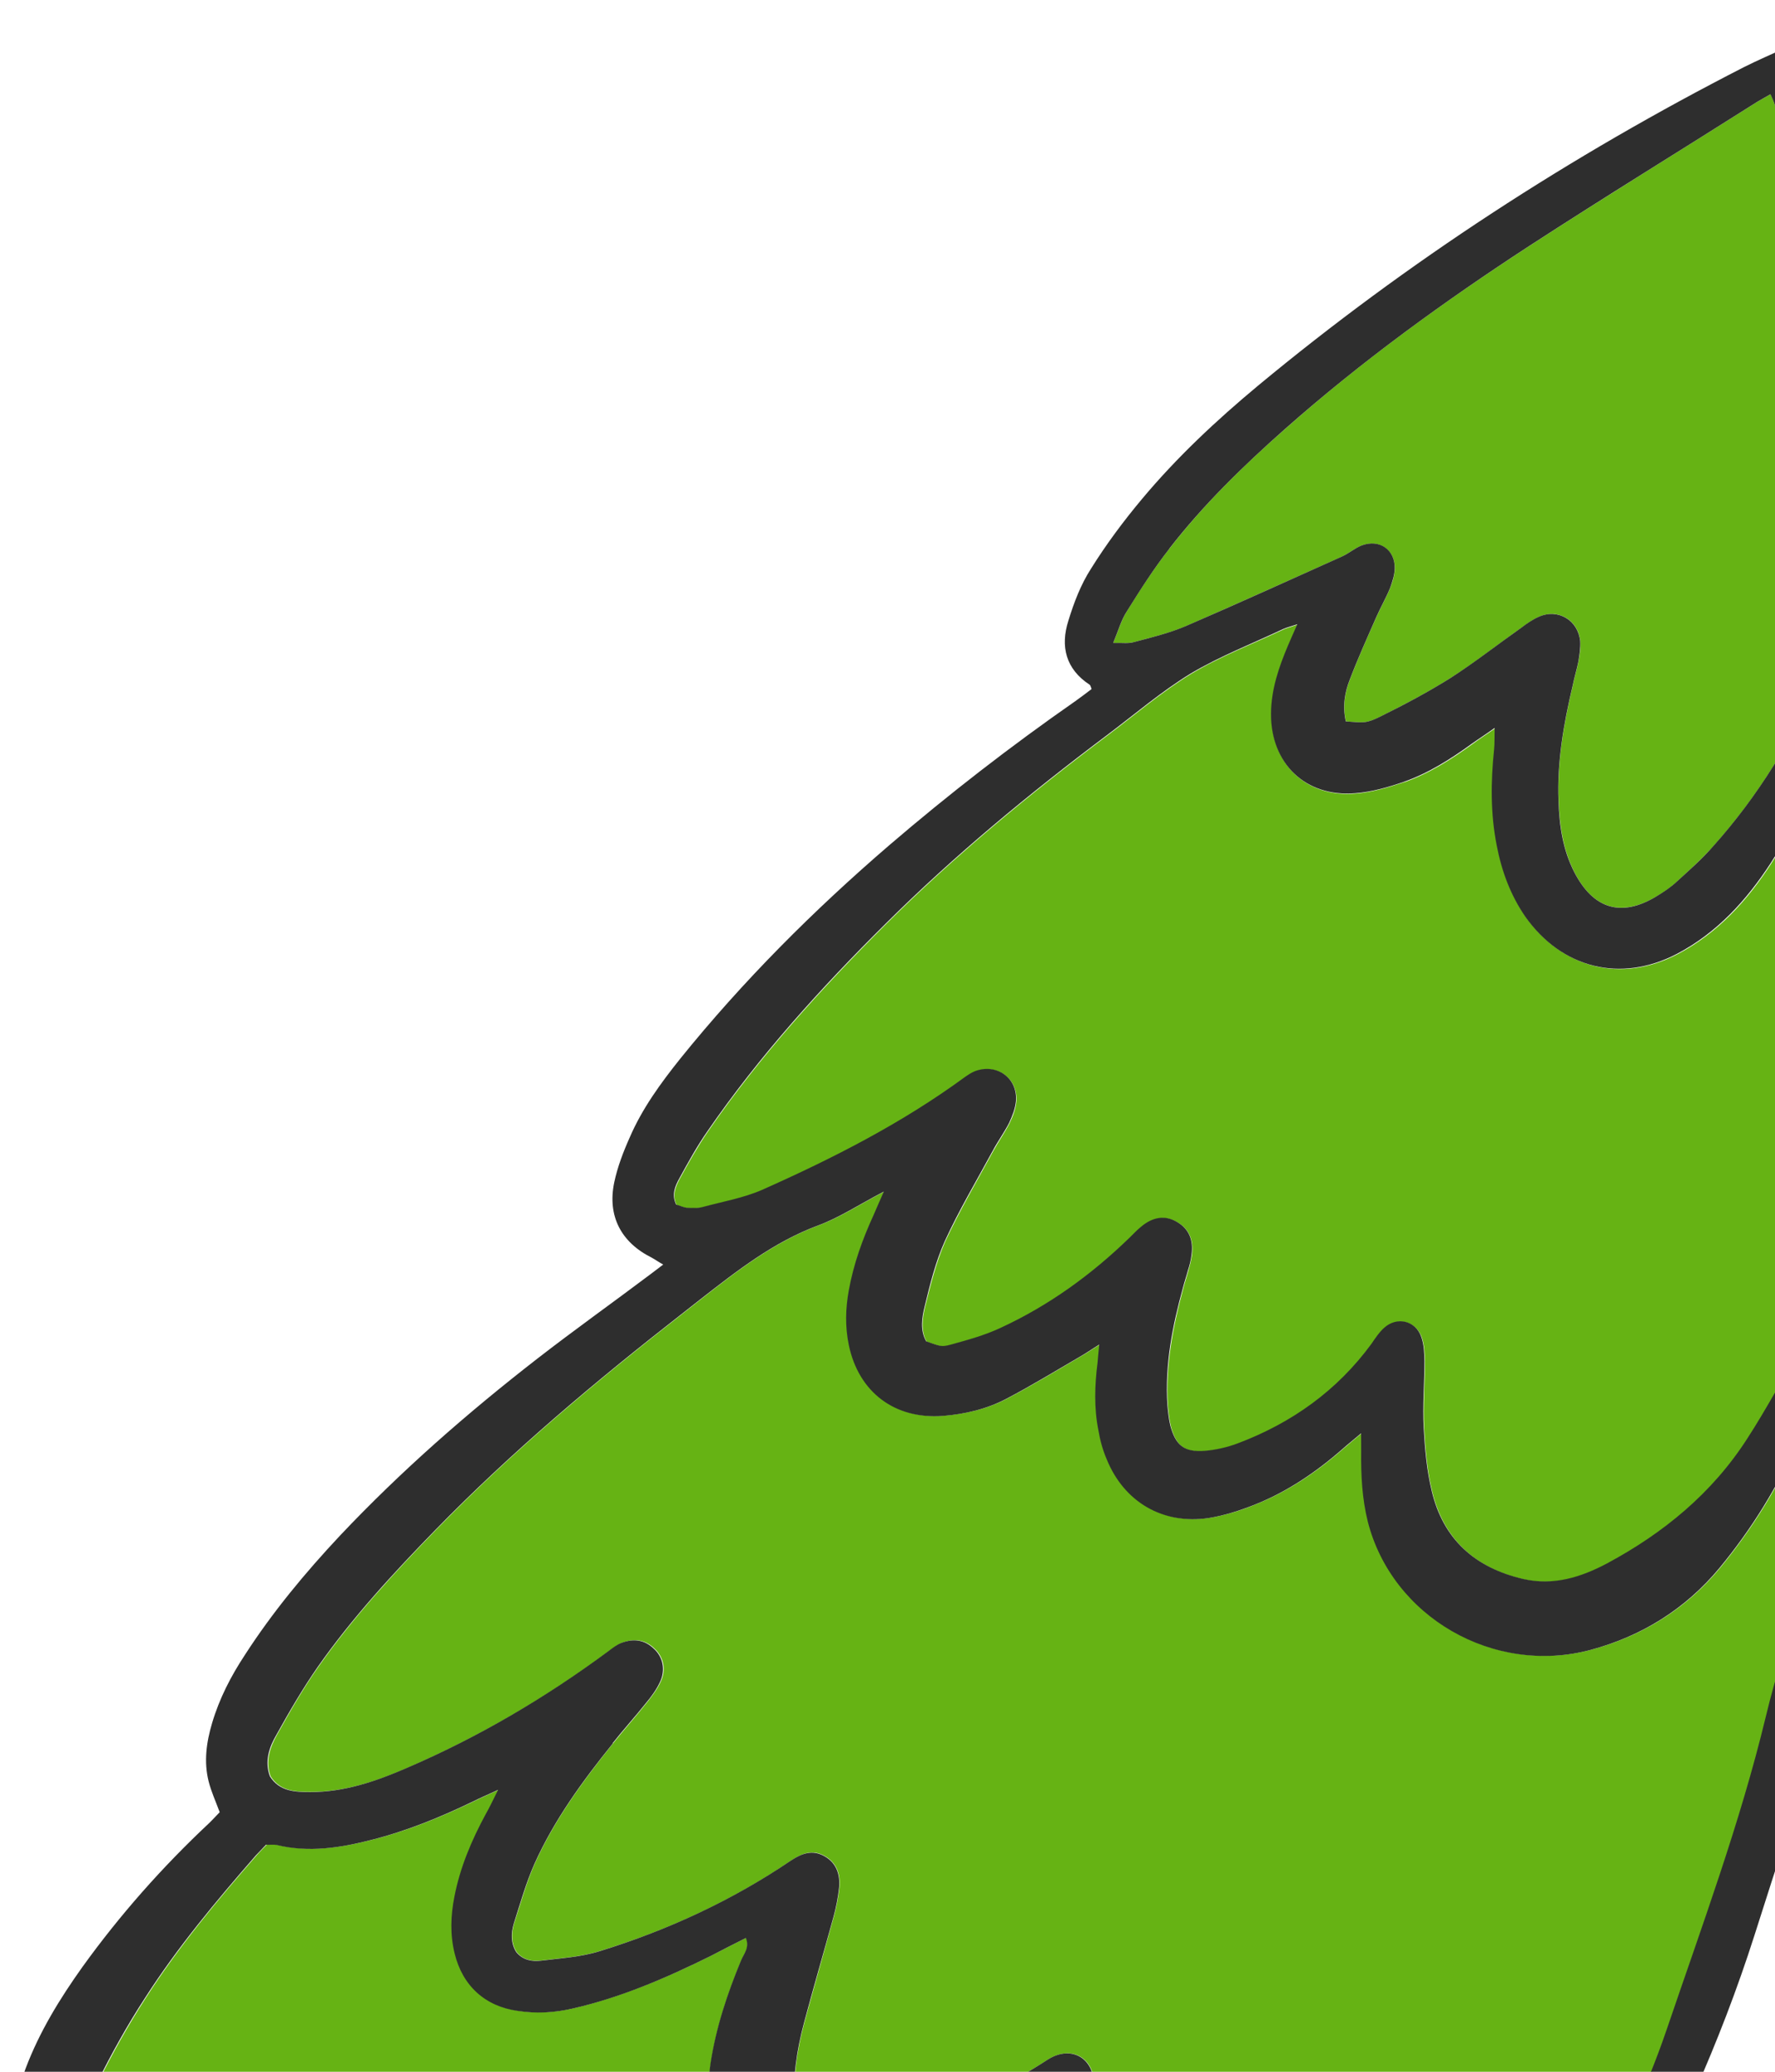
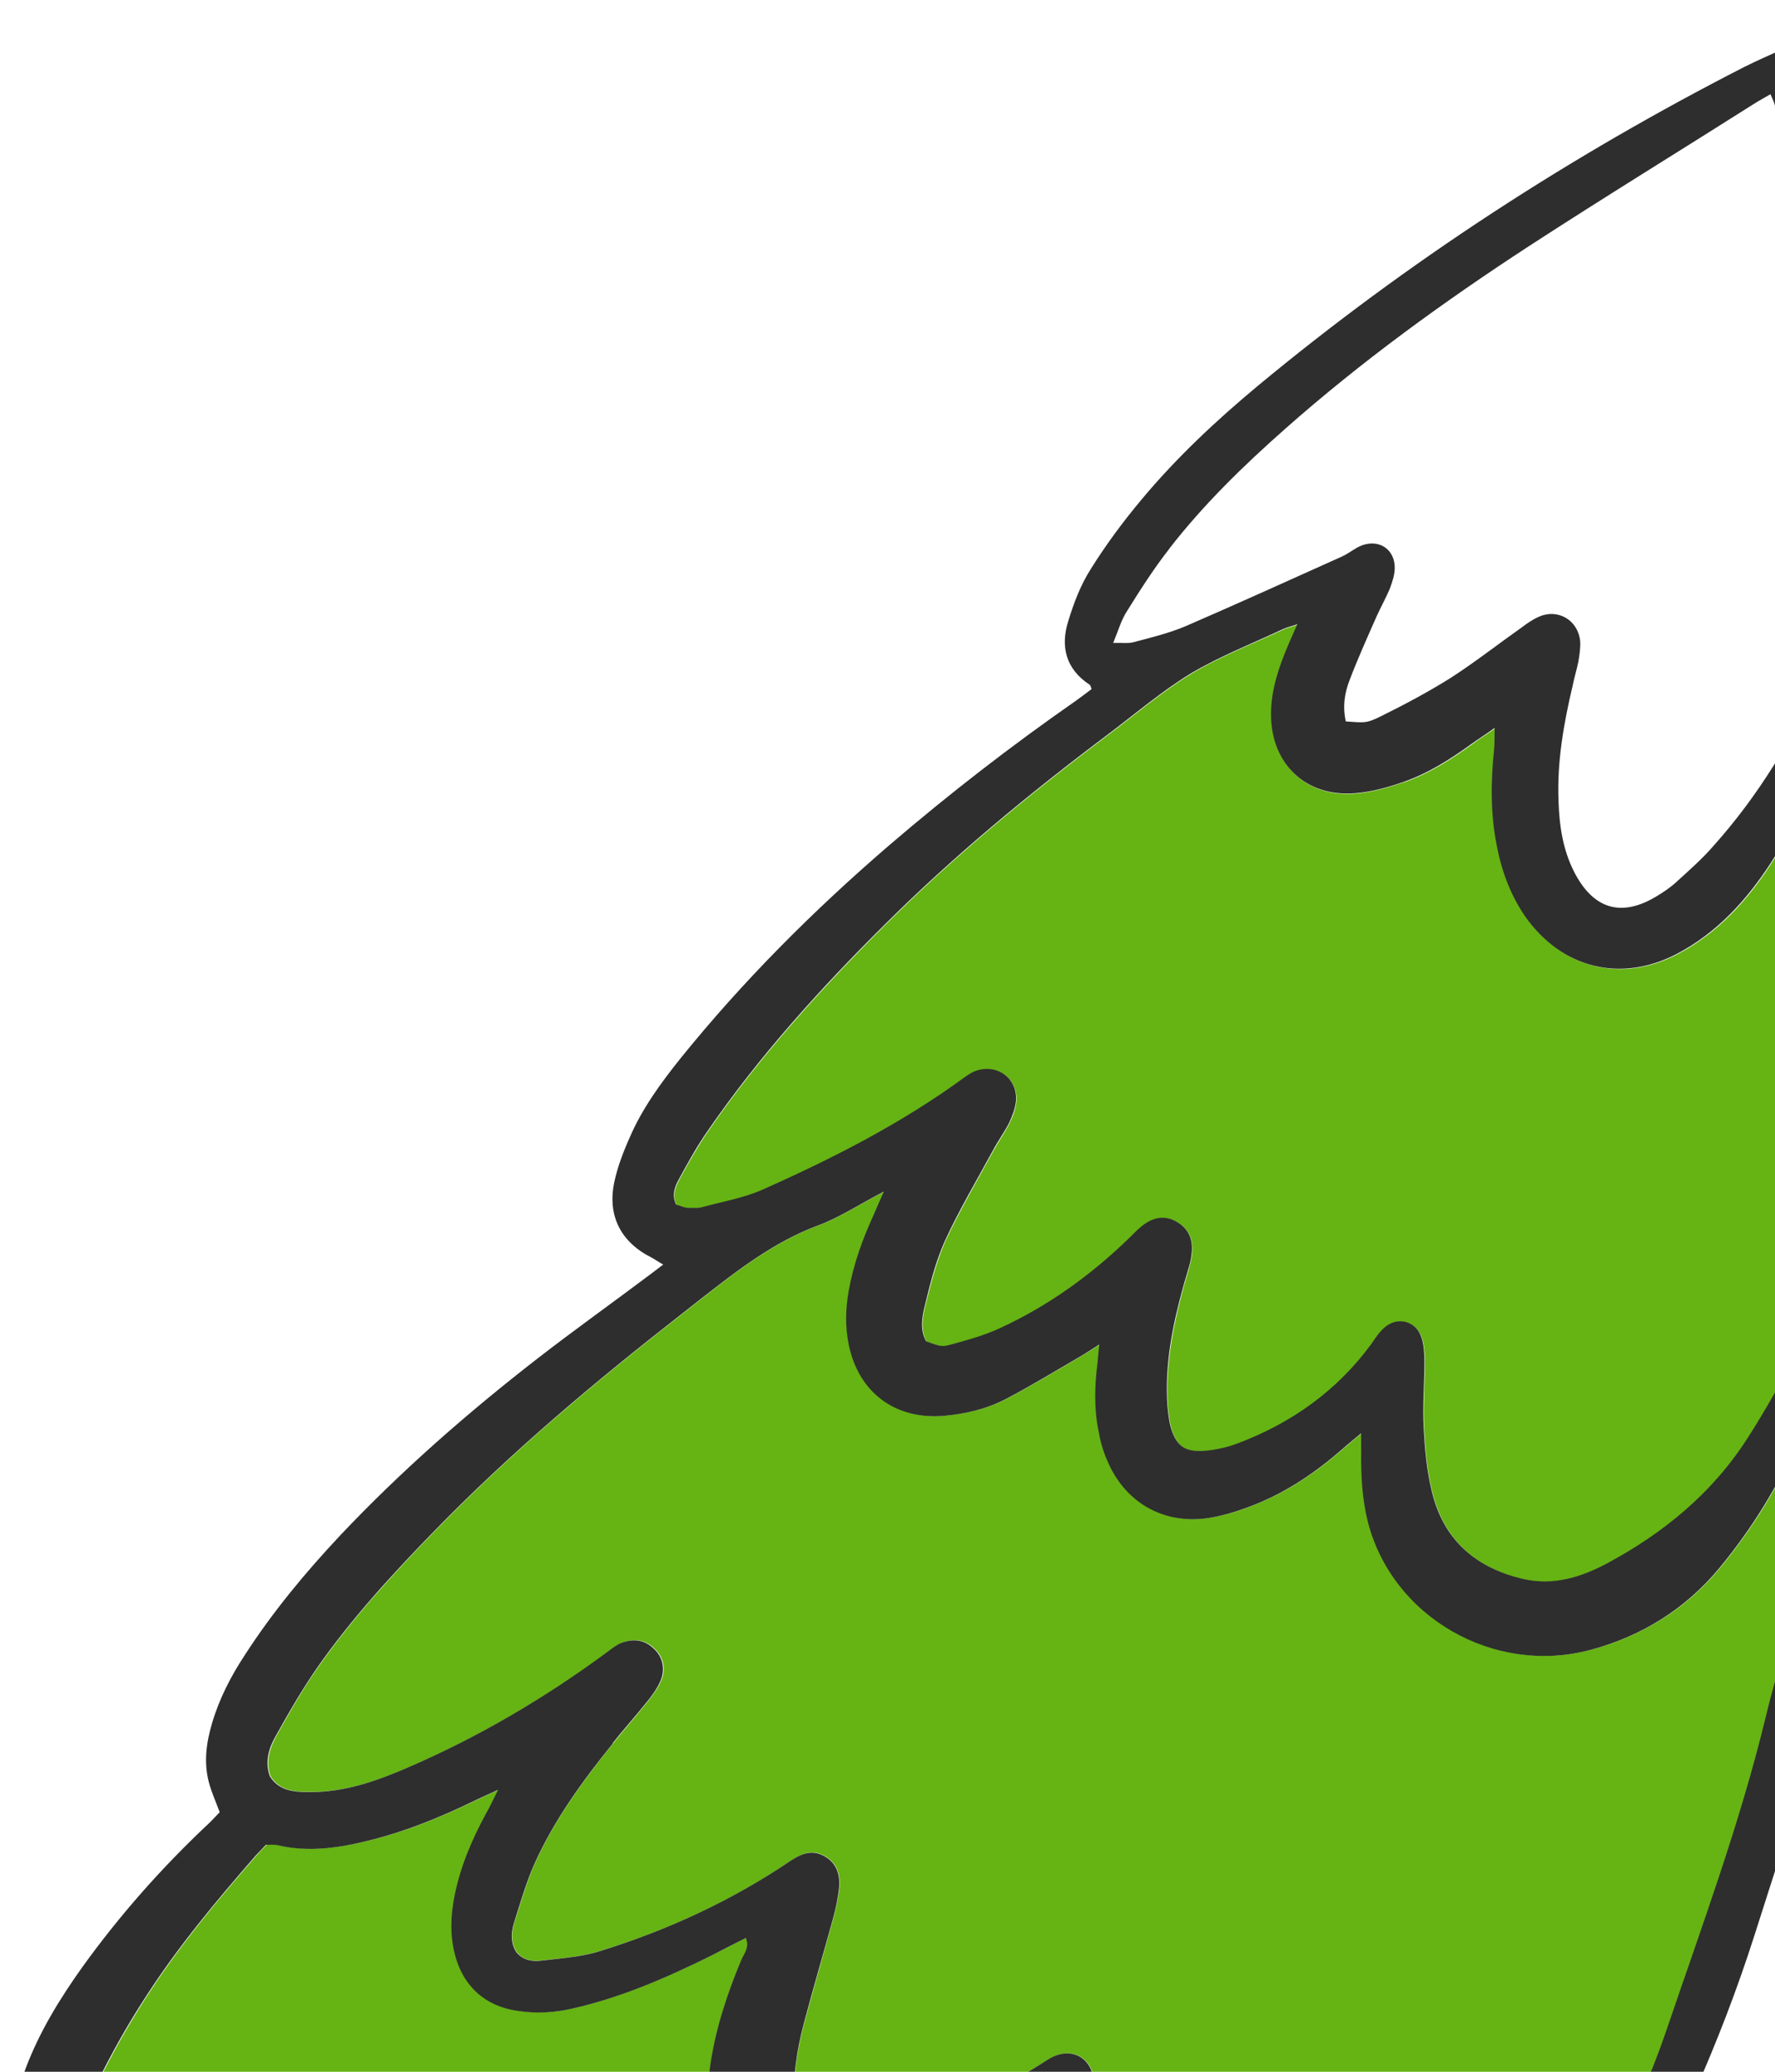
<svg xmlns="http://www.w3.org/2000/svg" width="48" height="56" viewBox="0 0 48 56" fill="none">
-   <path d="M30.106 17.374C30.248 17.036 30.324 16.757 30.478 16.516C30.834 15.938 31.203 15.37 31.622 14.832C32.542 13.645 33.62 12.591 34.748 11.599C36.815 9.766 39.051 8.15 41.359 6.647C43.399 5.322 45.47 4.052 47.524 2.75C47.627 2.688 47.739 2.631 47.88 2.547C47.932 2.673 47.989 2.776 48.005 2.887C48.415 5.569 48.843 8.248 49.229 10.939C49.422 12.277 49.555 13.633 49.707 14.98C49.782 15.678 49.853 16.368 49.917 16.951C49.646 17.466 49.419 17.885 49.228 18.31C48.486 19.971 47.548 21.518 46.329 22.877C46.03 23.211 45.69 23.517 45.355 23.823C45.194 23.976 45.006 24.105 44.805 24.224C43.844 24.801 43.084 24.575 42.573 23.57C42.269 22.967 42.175 22.318 42.149 21.653C42.106 20.6 42.288 19.566 42.53 18.538C42.572 18.322 42.642 18.102 42.685 17.886C42.722 17.698 42.749 17.514 42.735 17.333C42.68 16.76 42.134 16.437 41.611 16.674C41.443 16.748 41.288 16.86 41.143 16.967C40.499 17.422 39.887 17.905 39.226 18.327C38.617 18.709 37.981 19.045 37.336 19.366C36.948 19.559 36.889 19.535 36.396 19.5C36.304 19.082 36.369 18.719 36.502 18.376C36.719 17.804 36.973 17.238 37.222 16.677C37.339 16.412 37.484 16.162 37.592 15.896C37.661 15.727 37.716 15.54 37.72 15.36C37.723 14.861 37.301 14.569 36.831 14.742C36.64 14.816 36.484 14.951 36.293 15.043C34.888 15.673 33.483 16.308 32.07 16.924C31.622 17.116 31.134 17.229 30.651 17.36C30.512 17.394 30.346 17.366 30.106 17.379L30.106 17.374Z" fill="#66B314" />
  <path d="M37.985 21.141C38.646 20.908 39.242 20.53 39.815 20.115C39.989 19.985 40.181 19.865 40.434 19.687C40.429 19.927 40.438 20.102 40.42 20.273C40.33 21.138 40.322 22.006 40.491 22.859C40.621 23.55 40.864 24.202 41.269 24.794C42.26 26.184 43.842 26.583 45.362 25.794C46.447 25.225 47.248 24.349 47.905 23.332C48.606 22.241 49.216 21.098 49.739 19.91C49.812 19.746 49.894 19.587 50.064 19.443C50.07 19.554 50.082 19.66 50.088 19.771C50.096 20.413 50.103 21.055 50.11 21.687C50.161 24.342 50.192 27.002 50.266 29.657C50.346 32.424 50.176 35.175 49.713 37.906L49.014 37.787C49.059 37.47 48.983 37.163 48.787 36.881C48.409 37.043 48.204 37.329 48.025 37.629C47.775 38.061 47.529 38.484 47.261 38.898C46.31 40.375 44.996 41.45 43.467 42.271C42.761 42.646 42.021 42.877 41.209 42.691C39.91 42.392 39.043 41.623 38.729 40.309C38.594 39.761 38.544 39.173 38.512 38.6C38.481 38.004 38.532 37.405 38.533 36.815C38.529 36.588 38.521 36.353 38.448 36.148C38.292 35.706 37.788 35.587 37.448 35.897C37.311 36.018 37.205 36.182 37.1 36.332C36.169 37.596 34.947 38.471 33.489 39.022C33.205 39.13 32.89 39.201 32.594 39.226C32.039 39.268 31.799 39.082 31.66 38.538C31.618 38.357 31.599 38.167 31.581 37.992C31.515 36.905 31.721 35.853 32 34.822C32.041 34.657 32.096 34.506 32.136 34.35C32.176 34.212 32.212 34.07 32.234 33.923C32.28 33.55 32.182 33.225 31.827 33.031C31.517 32.853 31.184 32.9 30.863 33.174C30.75 33.264 30.655 33.372 30.552 33.471C29.521 34.47 28.365 35.3 27.072 35.901C26.647 36.103 26.187 36.221 25.732 36.353C25.462 36.425 25.458 36.401 25.06 36.267C24.896 35.972 24.942 35.632 25.018 35.32C25.167 34.724 25.316 34.118 25.56 33.561C25.95 32.721 26.422 31.92 26.862 31.11C27.002 30.855 27.169 30.619 27.3 30.363C27.392 30.176 27.466 29.975 27.485 29.782C27.537 29.151 26.966 28.74 26.374 28.965C26.281 29 26.192 29.062 26.103 29.125C24.401 30.371 22.536 31.327 20.614 32.175C20.11 32.398 19.554 32.49 19.02 32.634C18.885 32.668 18.728 32.659 18.59 32.656C18.488 32.644 18.397 32.596 18.296 32.57C18.169 32.3 18.272 32.071 18.383 31.862C18.62 31.429 18.866 30.992 19.139 30.593C20.546 28.55 22.211 26.717 23.961 24.978C25.825 23.127 27.841 21.464 29.934 19.891C30.691 19.323 31.417 18.699 32.218 18.211C33.01 17.737 33.886 17.403 34.722 17.008C34.81 16.973 34.903 16.948 35.094 16.883C34.986 17.13 34.913 17.294 34.844 17.454C34.595 18.044 34.386 18.648 34.384 19.303C34.374 20.655 35.321 21.569 36.667 21.45C37.111 21.415 37.552 21.282 37.98 21.14L37.985 21.141Z" fill="#66B314" />
  <path d="M14.015 54.352C14.512 54.429 15.007 54.399 15.494 54.287C16.808 53.982 18.03 53.458 19.23 52.864C19.539 52.706 19.848 52.543 20.179 52.38C20.284 52.641 20.123 52.808 20.049 52.986C19.676 53.882 19.372 54.797 19.224 55.763C19.119 56.462 19.144 57.159 19.363 57.834C19.77 59.095 20.624 59.827 21.94 60.016C22.625 60.111 23.297 60.026 23.952 59.83C25.114 59.484 26.14 58.882 27.126 58.191C27.357 58.025 27.578 57.86 27.873 57.646C27.933 58.03 27.848 58.324 27.817 58.623C27.662 59.884 27.747 61.127 28.244 62.321C28.902 63.893 30.065 64.84 31.753 65.084C32.323 65.163 32.913 65.177 33.478 65.113C34.418 65.011 35.349 64.845 36.268 64.641C36.663 64.558 37.05 64.37 37.388 64.152C37.815 63.871 38.015 63.447 37.856 62.931C37.49 62.631 37.105 62.723 36.728 62.815C35.902 63.021 35.072 63.167 34.223 63.169C33.526 63.166 32.825 63.144 32.135 63.063C31.057 62.949 30.325 62.34 29.896 61.351C29.63 60.735 29.489 60.09 29.482 59.434C29.488 58.608 29.532 57.788 29.556 56.962C29.561 56.782 29.579 56.594 29.593 56.41C29.621 55.644 28.998 55.264 28.356 55.659C28.103 55.824 27.831 55.988 27.564 56.138C26.834 56.563 26.121 57.007 25.369 57.391C24.869 57.637 24.334 57.804 23.809 57.962C23.39 58.09 22.956 58.111 22.519 58.041C21.857 57.932 21.547 57.597 21.494 56.931C21.444 56.163 21.554 55.409 21.753 54.671C22.011 53.717 22.284 52.769 22.547 51.815C22.618 51.558 22.671 51.287 22.701 51.02C22.732 50.679 22.638 50.363 22.315 50.175C21.983 49.978 21.694 50.091 21.398 50.287C19.802 51.374 18.066 52.171 16.229 52.735C15.727 52.894 15.177 52.927 14.653 52.992C14.413 53.023 14.155 52.989 13.971 52.763C13.82 52.524 13.827 52.252 13.902 51.995C14.082 51.446 14.234 50.886 14.464 50.37C15.001 49.179 15.77 48.132 16.584 47.118C16.884 46.742 17.202 46.39 17.492 46.023C17.635 45.847 17.773 45.661 17.866 45.46C18.022 45.136 17.947 44.783 17.694 44.556C17.442 44.314 17.147 44.284 16.83 44.401C16.704 44.453 16.587 44.542 16.465 44.632C14.772 45.887 12.965 46.941 11.029 47.78C10.194 48.143 9.333 48.435 8.414 48.436C7.999 48.435 7.579 48.425 7.317 48.012C7.17 47.612 7.299 47.232 7.492 46.89C7.845 46.257 8.201 45.634 8.617 45.044C9.555 43.71 10.655 42.518 11.791 41.351C13.865 39.223 16.141 37.318 18.48 35.492C18.64 35.362 18.804 35.241 18.964 35.111C19.953 34.337 20.941 33.567 22.138 33.121C22.715 32.909 23.236 32.562 23.919 32.205C23.787 32.497 23.718 32.671 23.645 32.831C23.338 33.488 23.096 34.16 22.972 34.877C22.881 35.369 22.869 35.858 22.973 36.354C23.237 37.625 24.22 38.37 25.524 38.268C26.125 38.218 26.71 38.08 27.239 37.802C27.912 37.449 28.563 37.054 29.219 36.669C29.378 36.581 29.528 36.474 29.744 36.34C29.725 36.552 29.712 36.69 29.7 36.824C29.62 37.44 29.6 38.063 29.724 38.666C29.773 38.935 29.845 39.191 29.945 39.438C30.415 40.598 31.471 41.215 32.707 41.029C33.129 40.96 33.548 40.832 33.949 40.667C34.834 40.315 35.618 39.78 36.33 39.156C36.467 39.035 36.608 38.923 36.825 38.739C36.829 38.965 36.83 39.099 36.827 39.233C36.82 39.874 36.851 40.507 37.007 41.125C37.663 43.703 40.412 45.293 43.037 44.591C44.422 44.219 45.603 43.482 46.521 42.373C47.392 41.315 48.107 40.165 48.646 38.913C48.788 38.589 48.897 38.255 48.984 37.92C48.999 37.865 49.01 37.819 49.02 37.773L49.719 37.892C49.707 37.993 49.691 38.085 49.675 38.186C49.4 39.767 49.2 41.359 48.769 42.913C48.445 44.087 48.048 45.24 47.769 46.42C47.076 49.283 46.048 52.045 45.103 54.828C44.506 56.586 43.69 58.255 42.769 59.862C41.481 62.111 40.212 64.378 38.933 66.631C38.649 67.132 38.355 67.623 38.039 68.109C37.819 68.432 37.571 68.739 37.315 69.028C36.755 69.656 36.04 69.99 35.199 70.038C31.958 70.249 28.737 70.221 25.569 69.382C23.661 68.864 21.759 68.338 19.851 67.82C17.013 67.053 14.155 66.337 11.271 65.759C10.904 65.681 10.541 65.602 10.193 65.474C9.791 65.33 9.379 65.172 9.001 64.969C7.867 64.346 7.244 63.389 7.184 62.082C7.168 61.813 7.174 61.55 7.167 61.283C7.16 61.015 7.148 60.742 7.117 60.478C7.011 59.733 6.651 59.341 5.907 59.207C5.503 59.133 5.088 59.099 4.683 59.066C4.332 59.044 3.982 59.049 3.631 59.017C3.406 58.998 3.18 58.969 2.96 58.909C2.323 58.727 2.091 58.426 2.199 57.773C2.28 57.276 2.418 56.763 2.641 56.307C3.034 55.513 3.469 54.735 3.949 53.994C4.827 52.627 5.873 51.369 6.941 50.149C7.036 50.041 7.136 49.942 7.216 49.861C7.35 49.864 7.429 49.852 7.507 49.868C8.379 50.078 9.231 49.942 10.072 49.727C11.038 49.483 11.947 49.109 12.839 48.678C13.012 48.59 13.194 48.516 13.493 48.376C13.347 48.677 13.264 48.855 13.163 49.023C12.776 49.734 12.463 50.474 12.309 51.269C12.209 51.783 12.192 52.29 12.318 52.801C12.532 53.674 13.142 54.229 14.029 54.352L14.015 54.352Z" fill="#66B314" />
  <path d="M31.619 14.836C31.2 15.371 30.835 15.943 30.475 16.521C30.321 16.757 30.245 17.037 30.103 17.379C30.343 17.371 30.509 17.398 30.648 17.36C31.127 17.233 31.614 17.116 32.066 16.924C33.48 16.313 34.885 15.673 36.29 15.043C36.481 14.956 36.637 14.816 36.828 14.742C37.303 14.565 37.725 14.857 37.717 15.36C37.713 15.54 37.653 15.727 37.589 15.897C37.481 16.162 37.336 16.412 37.219 16.677C36.97 17.243 36.716 17.804 36.499 18.376C36.366 18.714 36.301 19.082 36.393 19.5C36.886 19.535 36.945 19.559 37.333 19.366C37.982 19.045 38.614 18.709 39.223 18.328C39.88 17.905 40.496 17.422 41.14 16.967C41.281 16.86 41.44 16.748 41.608 16.674C42.131 16.437 42.677 16.765 42.732 17.334C42.742 17.514 42.714 17.702 42.682 17.886C42.639 18.102 42.569 18.322 42.527 18.538C42.285 19.561 42.103 20.595 42.146 21.653C42.167 22.318 42.262 22.967 42.57 23.57C43.085 24.575 43.846 24.806 44.802 24.224C44.998 24.105 45.191 23.976 45.352 23.823C45.687 23.517 46.031 23.216 46.325 22.877C47.545 21.518 48.483 19.972 49.225 18.31C49.416 17.885 49.643 17.471 49.914 16.951C49.85 16.363 49.779 15.674 49.704 14.98C49.548 13.633 49.419 12.277 49.226 10.939C48.84 8.252 48.412 5.569 48.002 2.887C47.991 2.776 47.929 2.673 47.877 2.547C47.736 2.631 47.624 2.688 47.521 2.751C45.467 4.053 43.396 5.322 41.356 6.647C39.048 8.151 36.811 9.771 34.745 11.599C33.617 12.596 32.539 13.645 31.619 14.832L31.619 14.836ZM21.158 70.086C17.988 69.117 14.772 68.314 11.57 67.506C10.951 67.352 10.337 67.171 9.732 66.976C9.018 66.746 8.362 66.398 7.783 65.922C6.611 64.966 6.008 63.733 6.037 62.21C6.047 61.795 6.103 61.39 6.136 60.98C6.156 60.741 6.217 60.488 6.015 60.253C5.525 60.107 5.015 60.196 4.507 60.225C3.911 60.256 3.309 60.311 2.72 60.269C1.213 60.163 0.302 59.106 0.335 57.584C0.349 57.007 0.487 56.448 0.694 55.908C1.069 54.916 1.617 54.025 2.229 53.167C3.242 51.761 4.386 50.469 5.652 49.282C5.756 49.183 5.851 49.074 5.941 48.984C5.833 48.691 5.714 48.434 5.643 48.156C5.508 47.621 5.581 47.092 5.737 46.57C5.933 45.91 6.243 45.309 6.617 44.741C7.371 43.573 8.25 42.515 9.194 41.508C10.838 39.767 12.635 38.196 14.526 36.728C15.529 35.95 16.571 35.209 17.587 34.445C17.691 34.369 17.785 34.293 17.935 34.181C17.803 34.109 17.712 34.042 17.621 33.993C16.796 33.581 16.421 32.87 16.61 31.961C16.698 31.543 16.856 31.132 17.032 30.739C17.369 29.958 17.871 29.273 18.395 28.617C20.094 26.512 22.001 24.607 24.052 22.843C25.664 21.461 27.334 20.168 29.081 18.951C29.232 18.844 29.378 18.732 29.519 18.625C29.497 18.569 29.489 18.523 29.466 18.508C28.821 18.086 28.67 17.473 28.89 16.782C29.04 16.291 29.228 15.798 29.501 15.375C29.915 14.711 30.382 14.086 30.881 13.489C31.823 12.363 32.895 11.36 34.017 10.427C38.073 7.065 42.472 4.214 47.161 1.814C47.548 1.62 47.945 1.45 48.337 1.271C48.636 1.139 48.927 1.105 49.215 1.246C49.301 1.465 49.398 1.666 49.472 1.871C49.575 2.164 49.693 2.453 49.745 2.754C49.995 4.048 50.236 5.342 50.453 6.64C50.751 8.405 51.1 10.168 51.315 11.941C51.748 15.561 52.075 19.183 51.897 22.843C51.779 25.393 51.837 27.951 51.779 30.502C51.758 31.734 51.681 32.969 51.609 34.199C51.496 36.015 51.203 37.799 50.9 39.587C50.707 40.685 50.565 41.789 50.312 42.868C50.014 44.125 49.651 45.376 49.27 46.613C48.678 48.519 48.046 50.409 47.445 52.31C46.515 55.223 45.252 57.989 43.774 60.662C42.653 62.697 41.596 64.772 40.508 66.822C40.227 67.355 39.942 67.879 39.656 68.403C39.55 68.594 39.421 68.789 39.301 68.98C38.258 70.671 36.776 71.637 34.764 71.781C33.386 71.872 32.018 71.981 30.638 71.971C28.898 71.96 27.193 71.669 25.509 71.259C24.05 70.909 22.596 70.532 21.157 70.1L21.158 70.086ZM16.575 47.122C15.761 48.131 14.992 49.183 14.455 50.375C14.225 50.891 14.068 51.45 13.893 51.999C13.818 52.256 13.811 52.528 13.962 52.767C14.146 52.989 14.399 53.027 14.644 52.996C15.168 52.931 15.718 52.898 16.22 52.74C18.052 52.175 19.794 51.373 21.389 50.291C21.685 50.095 21.974 49.987 22.306 50.18C22.629 50.367 22.723 50.684 22.691 51.025C22.662 51.291 22.609 51.562 22.538 51.819C22.275 52.773 21.997 53.721 21.743 54.675C21.545 55.413 21.434 56.168 21.485 56.935C21.538 57.601 21.853 57.936 22.51 58.045C22.947 58.12 23.386 58.099 23.8 57.966C24.325 57.808 24.86 57.641 25.36 57.395C26.112 57.016 26.825 56.572 27.555 56.142C27.827 55.992 28.094 55.828 28.347 55.663C28.989 55.264 29.612 55.648 29.584 56.414C29.57 56.603 29.552 56.787 29.547 56.967C29.518 57.792 29.475 58.613 29.473 59.439C29.48 60.094 29.621 60.739 29.887 61.355C30.316 62.344 31.053 62.953 32.126 63.067C32.821 63.149 33.522 63.17 34.214 63.174C35.063 63.171 35.897 63.026 36.719 62.82C37.096 62.727 37.481 62.635 37.847 62.935C38.005 63.456 37.81 63.88 37.379 64.156C37.037 64.374 36.649 64.558 36.259 64.645C35.34 64.849 34.409 65.015 33.469 65.117C32.904 65.181 32.314 65.167 31.744 65.088C30.056 64.844 28.893 63.892 28.234 62.325C27.742 61.132 27.653 59.888 27.808 58.627C27.838 58.332 27.924 58.035 27.864 57.65C27.569 57.86 27.347 58.03 27.117 58.195C26.131 58.891 25.11 59.489 23.943 59.834C23.292 60.03 22.616 60.115 21.931 60.02C20.615 59.831 19.761 59.099 19.353 57.838C19.135 57.159 19.115 56.466 19.215 55.767C19.363 54.801 19.667 53.89 20.04 52.99C20.114 52.812 20.275 52.645 20.17 52.384C19.839 52.547 19.53 52.71 19.221 52.869C18.021 53.462 16.799 53.991 15.485 54.291C14.998 54.404 14.503 54.433 14.006 54.356C13.119 54.233 12.509 53.678 12.295 52.805C12.169 52.294 12.186 51.787 12.287 51.272C12.44 50.478 12.754 49.738 13.14 49.027C13.237 48.859 13.319 48.681 13.47 48.38C13.171 48.52 12.989 48.594 12.816 48.682C11.924 49.113 11.015 49.487 10.049 49.731C9.208 49.946 8.356 50.082 7.484 49.871C7.406 49.856 7.327 49.868 7.193 49.864C7.113 49.95 7.018 50.049 6.918 50.153C5.85 51.378 4.804 52.63 3.926 53.998C3.446 54.734 3.012 55.513 2.618 56.311C2.395 56.767 2.257 57.28 2.176 57.777C2.068 58.43 2.3 58.731 2.937 58.913C3.153 58.973 3.378 59.002 3.609 59.021C3.959 59.053 4.309 59.048 4.66 59.07C5.065 59.103 5.48 59.136 5.884 59.211C6.628 59.345 6.988 59.736 7.094 60.482C7.125 60.751 7.137 61.023 7.144 61.286C7.151 61.554 7.145 61.817 7.161 62.085C7.221 63.393 7.849 64.35 8.978 64.973C9.356 65.176 9.768 65.334 10.17 65.478C10.518 65.602 10.885 65.684 11.248 65.763C14.132 66.341 16.986 67.057 19.828 67.824C21.736 68.341 23.638 68.868 25.546 69.386C28.71 70.23 31.935 70.253 35.176 70.042C36.022 69.993 36.732 69.66 37.292 69.032C37.548 68.743 37.8 68.436 38.016 68.113C38.332 67.627 38.626 67.136 38.91 66.635C40.194 64.377 41.458 62.114 42.746 59.866C43.667 58.255 44.483 56.59 45.08 54.832C46.025 52.054 47.053 49.287 47.746 46.423C48.025 45.244 48.422 44.091 48.746 42.917C49.177 41.368 49.377 39.771 49.652 38.19C49.668 38.089 49.689 37.997 49.696 37.896C50.16 35.165 50.329 32.414 50.249 29.648C50.175 26.992 50.144 24.332 50.093 21.677C50.086 21.045 50.079 20.403 50.071 19.761C50.065 19.65 50.053 19.544 50.047 19.433C49.877 19.576 49.8 19.741 49.722 19.9C49.199 21.092 48.584 22.231 47.889 23.322C47.231 24.335 46.43 25.215 45.345 25.784C43.826 26.573 42.243 26.179 41.252 24.784C40.847 24.197 40.605 23.54 40.474 22.849C40.305 21.996 40.313 21.128 40.403 20.263C40.421 20.092 40.412 19.921 40.418 19.677C40.164 19.86 39.972 19.98 39.798 20.105C39.225 20.52 38.629 20.898 37.968 21.131C37.544 21.277 37.103 21.405 36.654 21.44C35.308 21.555 34.362 20.641 34.371 19.293C34.374 18.638 34.582 18.034 34.832 17.444C34.901 17.28 34.974 17.12 35.082 16.874C34.891 16.938 34.798 16.959 34.709 16.998C33.873 17.393 32.998 17.732 32.206 18.201C31.405 18.69 30.679 19.313 29.922 19.881C27.829 21.454 25.813 23.117 23.949 24.968C22.194 26.707 20.534 28.54 19.127 30.583C18.849 30.982 18.608 31.419 18.371 31.852C18.255 32.061 18.157 32.29 18.284 32.56C18.385 32.586 18.476 32.634 18.577 32.646C18.716 32.65 18.872 32.663 19.007 32.624C19.541 32.48 20.098 32.383 20.602 32.165C22.52 31.312 24.389 30.361 26.09 29.115C26.18 29.052 26.264 28.995 26.362 28.955C26.954 28.73 27.53 29.141 27.473 29.772C27.454 29.965 27.375 30.166 27.288 30.354C27.157 30.609 26.985 30.845 26.849 31.1C26.41 31.91 25.933 32.711 25.548 33.551C25.299 34.108 25.15 34.714 25.006 35.31C24.929 35.622 24.879 35.962 25.047 36.257C25.441 36.392 25.45 36.415 25.719 36.343C26.175 36.216 26.63 36.093 27.06 35.891C28.358 35.291 29.509 34.46 30.539 33.461C30.643 33.362 30.738 33.254 30.851 33.164C31.172 32.89 31.505 32.843 31.815 33.022C32.17 33.219 32.273 33.541 32.222 33.913C32.205 34.06 32.169 34.203 32.124 34.34C32.083 34.496 32.029 34.651 31.988 34.812C31.704 35.844 31.498 36.891 31.569 37.982C31.587 38.162 31.605 38.352 31.647 38.528C31.791 39.072 32.026 39.258 32.581 39.216C32.877 39.191 33.193 39.12 33.477 39.012C34.935 38.461 36.161 37.587 37.088 36.322C37.193 36.167 37.299 36.008 37.435 35.887C37.78 35.577 38.285 35.696 38.435 36.138C38.509 36.343 38.517 36.578 38.521 36.805C38.52 37.4 38.468 37.999 38.5 38.59C38.532 39.163 38.582 39.746 38.717 40.299C39.026 41.612 39.898 42.382 41.197 42.681C42.014 42.867 42.753 42.632 43.455 42.261C44.984 41.44 46.298 40.365 47.248 38.888C47.517 38.474 47.763 38.051 48.013 37.619C48.191 37.319 48.397 37.033 48.775 36.871C48.971 37.149 49.051 37.455 49.002 37.777C48.991 37.823 48.986 37.869 48.966 37.924C48.879 38.259 48.769 38.593 48.627 38.917C48.089 40.169 47.373 41.323 46.503 42.377C45.585 43.486 44.403 44.223 43.019 44.595C40.394 45.297 37.645 43.706 36.988 41.129C36.833 40.506 36.802 39.873 36.809 39.236C36.812 39.103 36.806 38.969 36.807 38.743C36.59 38.927 36.449 39.038 36.312 39.16C35.6 39.784 34.816 40.319 33.93 40.671C33.529 40.831 33.111 40.964 32.689 41.032C31.452 41.219 30.396 40.602 29.927 39.442C29.822 39.199 29.75 38.939 29.705 38.67C29.582 38.067 29.602 37.44 29.681 36.828C29.694 36.694 29.702 36.556 29.726 36.344C29.51 36.477 29.36 36.584 29.201 36.673C28.545 37.054 27.894 37.453 27.22 37.806C26.692 38.084 26.107 38.222 25.506 38.272C24.197 38.373 23.218 37.629 22.954 36.358C22.851 35.862 22.863 35.373 22.953 34.881C23.082 34.164 23.325 33.492 23.627 32.835C23.7 32.67 23.769 32.501 23.901 32.209C23.218 32.566 22.697 32.913 22.12 33.125C20.922 33.571 19.934 34.346 18.946 35.115C18.786 35.245 18.622 35.366 18.461 35.496C16.123 37.321 13.847 39.227 11.773 41.355C10.636 42.522 9.536 43.714 8.599 45.048C8.188 45.638 7.826 46.261 7.474 46.894C7.276 47.231 7.152 47.611 7.299 48.016C7.561 48.429 7.985 48.439 8.396 48.44C9.319 48.44 10.175 48.147 11.011 47.784C12.946 46.95 14.749 45.891 16.446 44.636C16.564 44.546 16.686 44.452 16.812 44.405C17.129 44.288 17.423 44.318 17.676 44.56C17.929 44.783 18.003 45.14 17.848 45.464C17.755 45.665 17.621 45.851 17.474 46.027C17.183 46.394 16.861 46.746 16.565 47.122L16.575 47.122Z" fill="#2E2E2E" />
</svg>